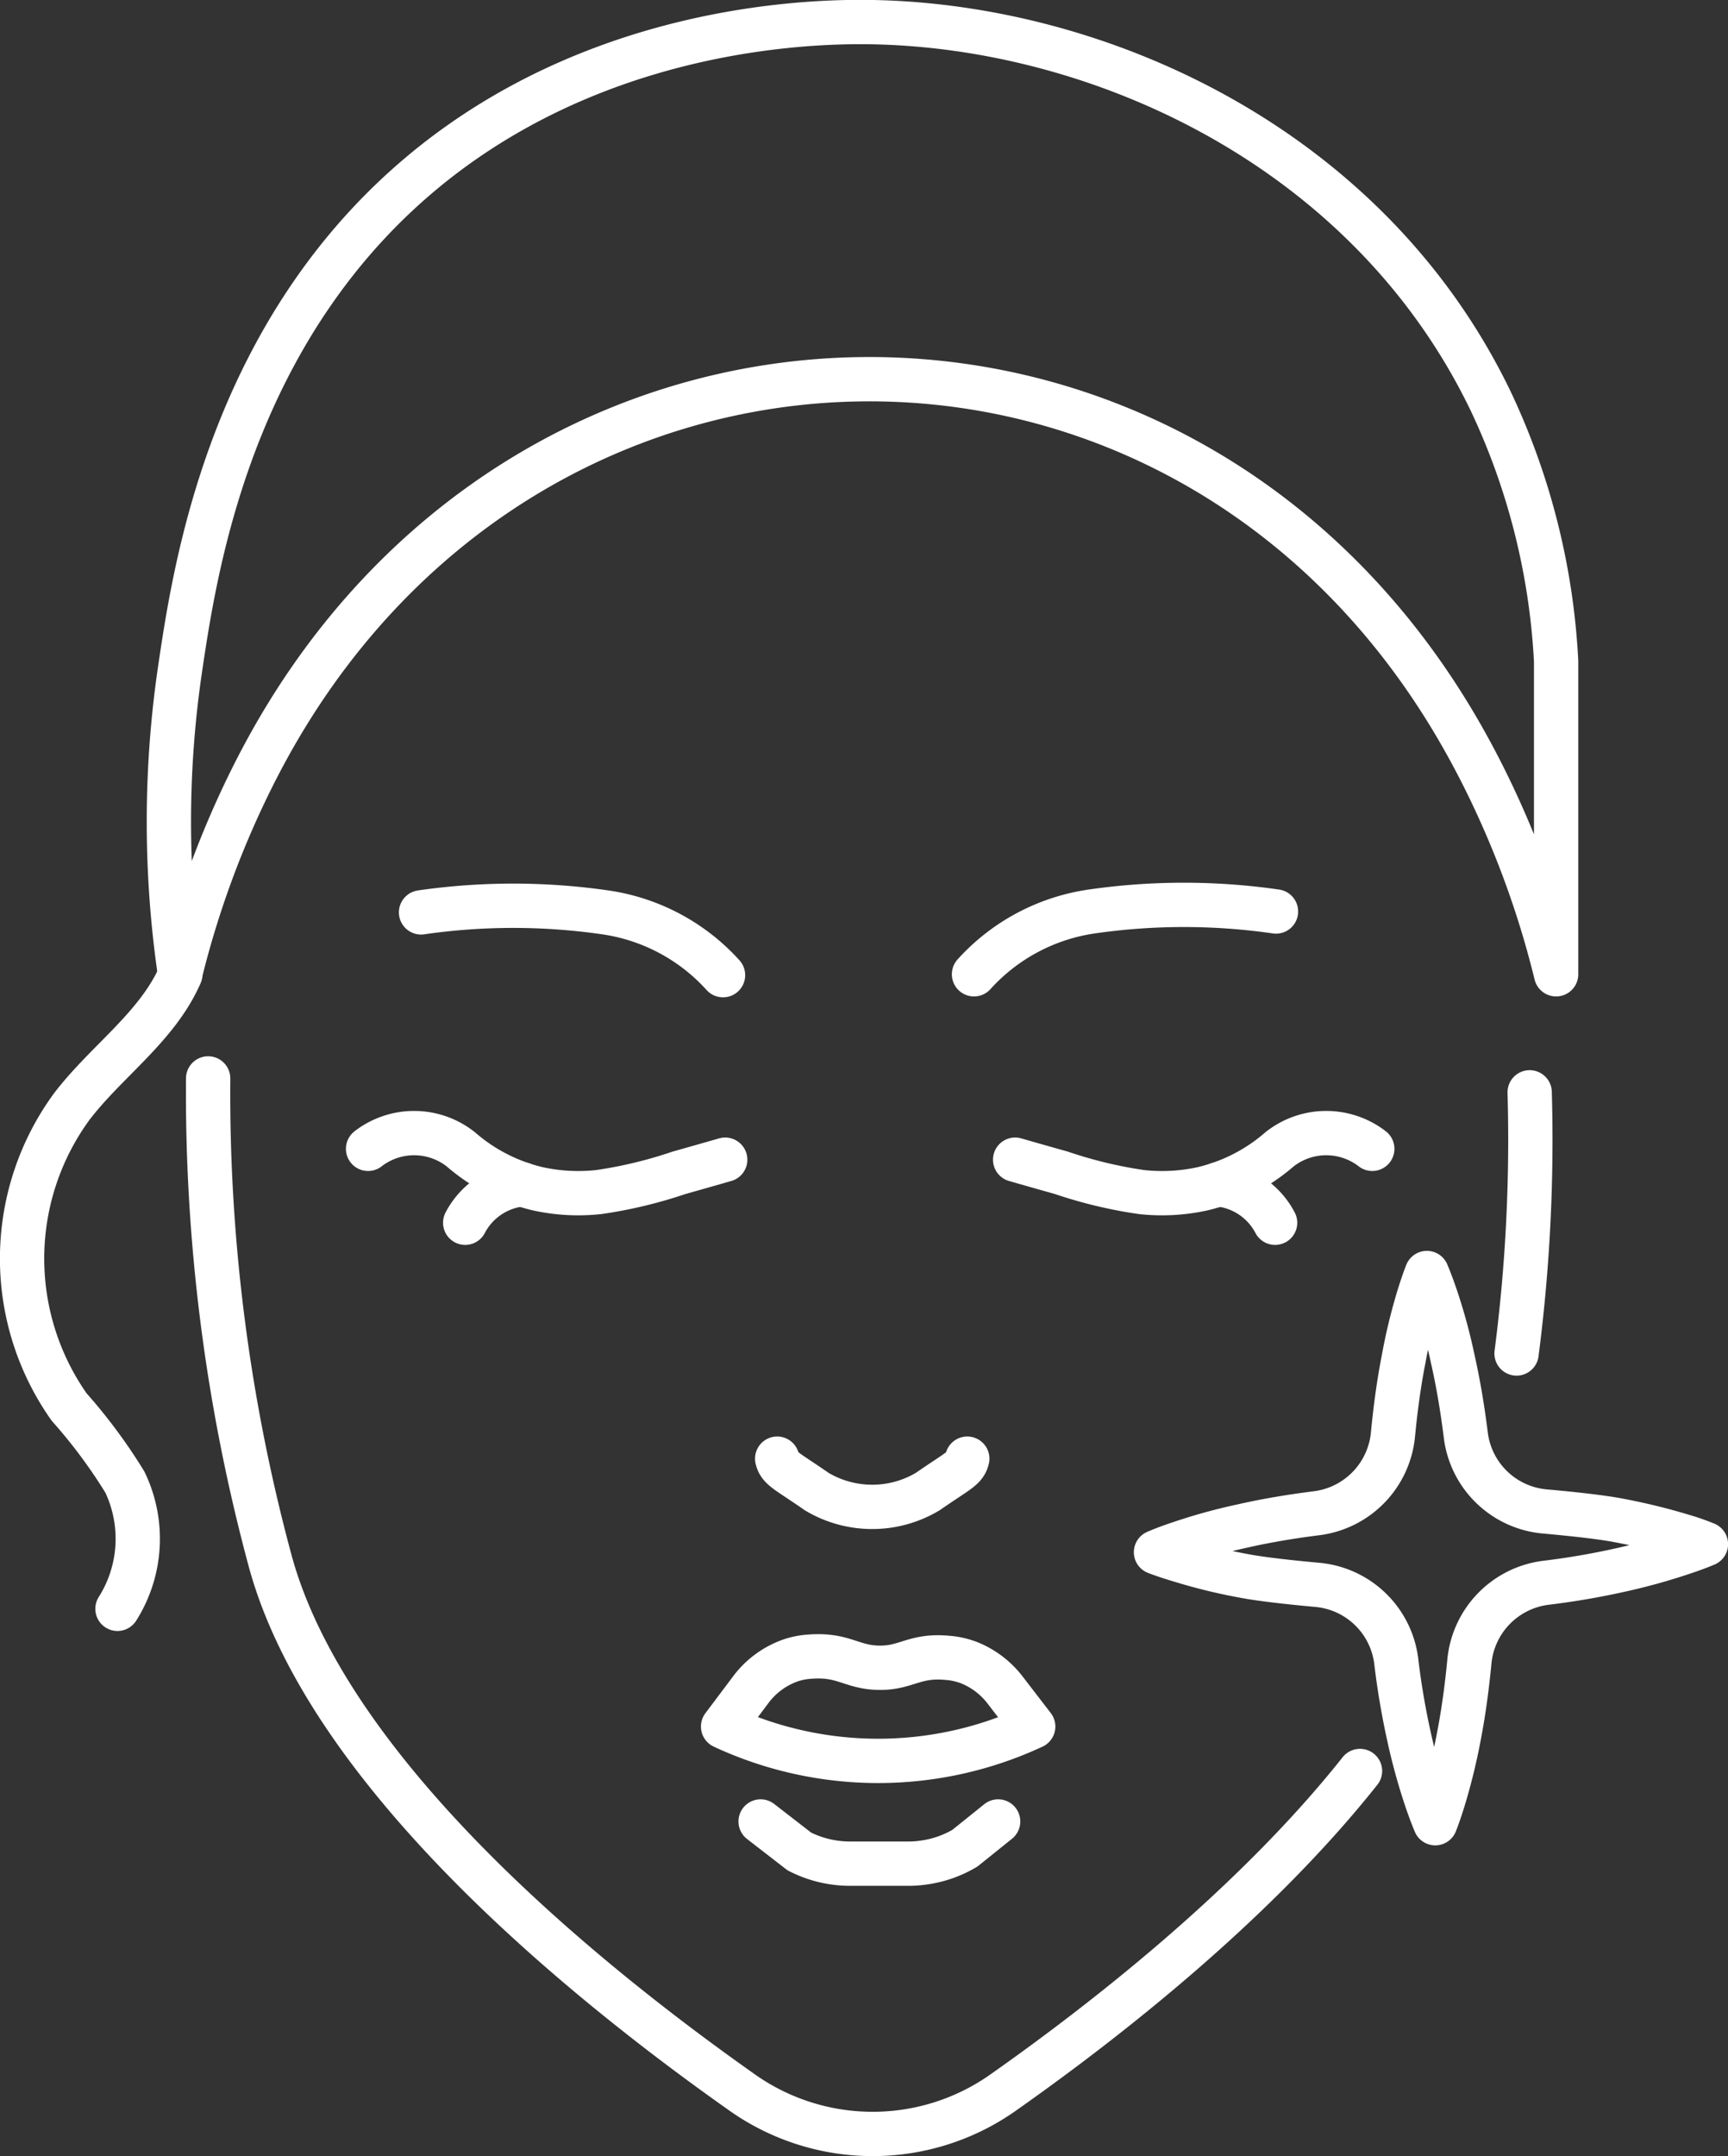
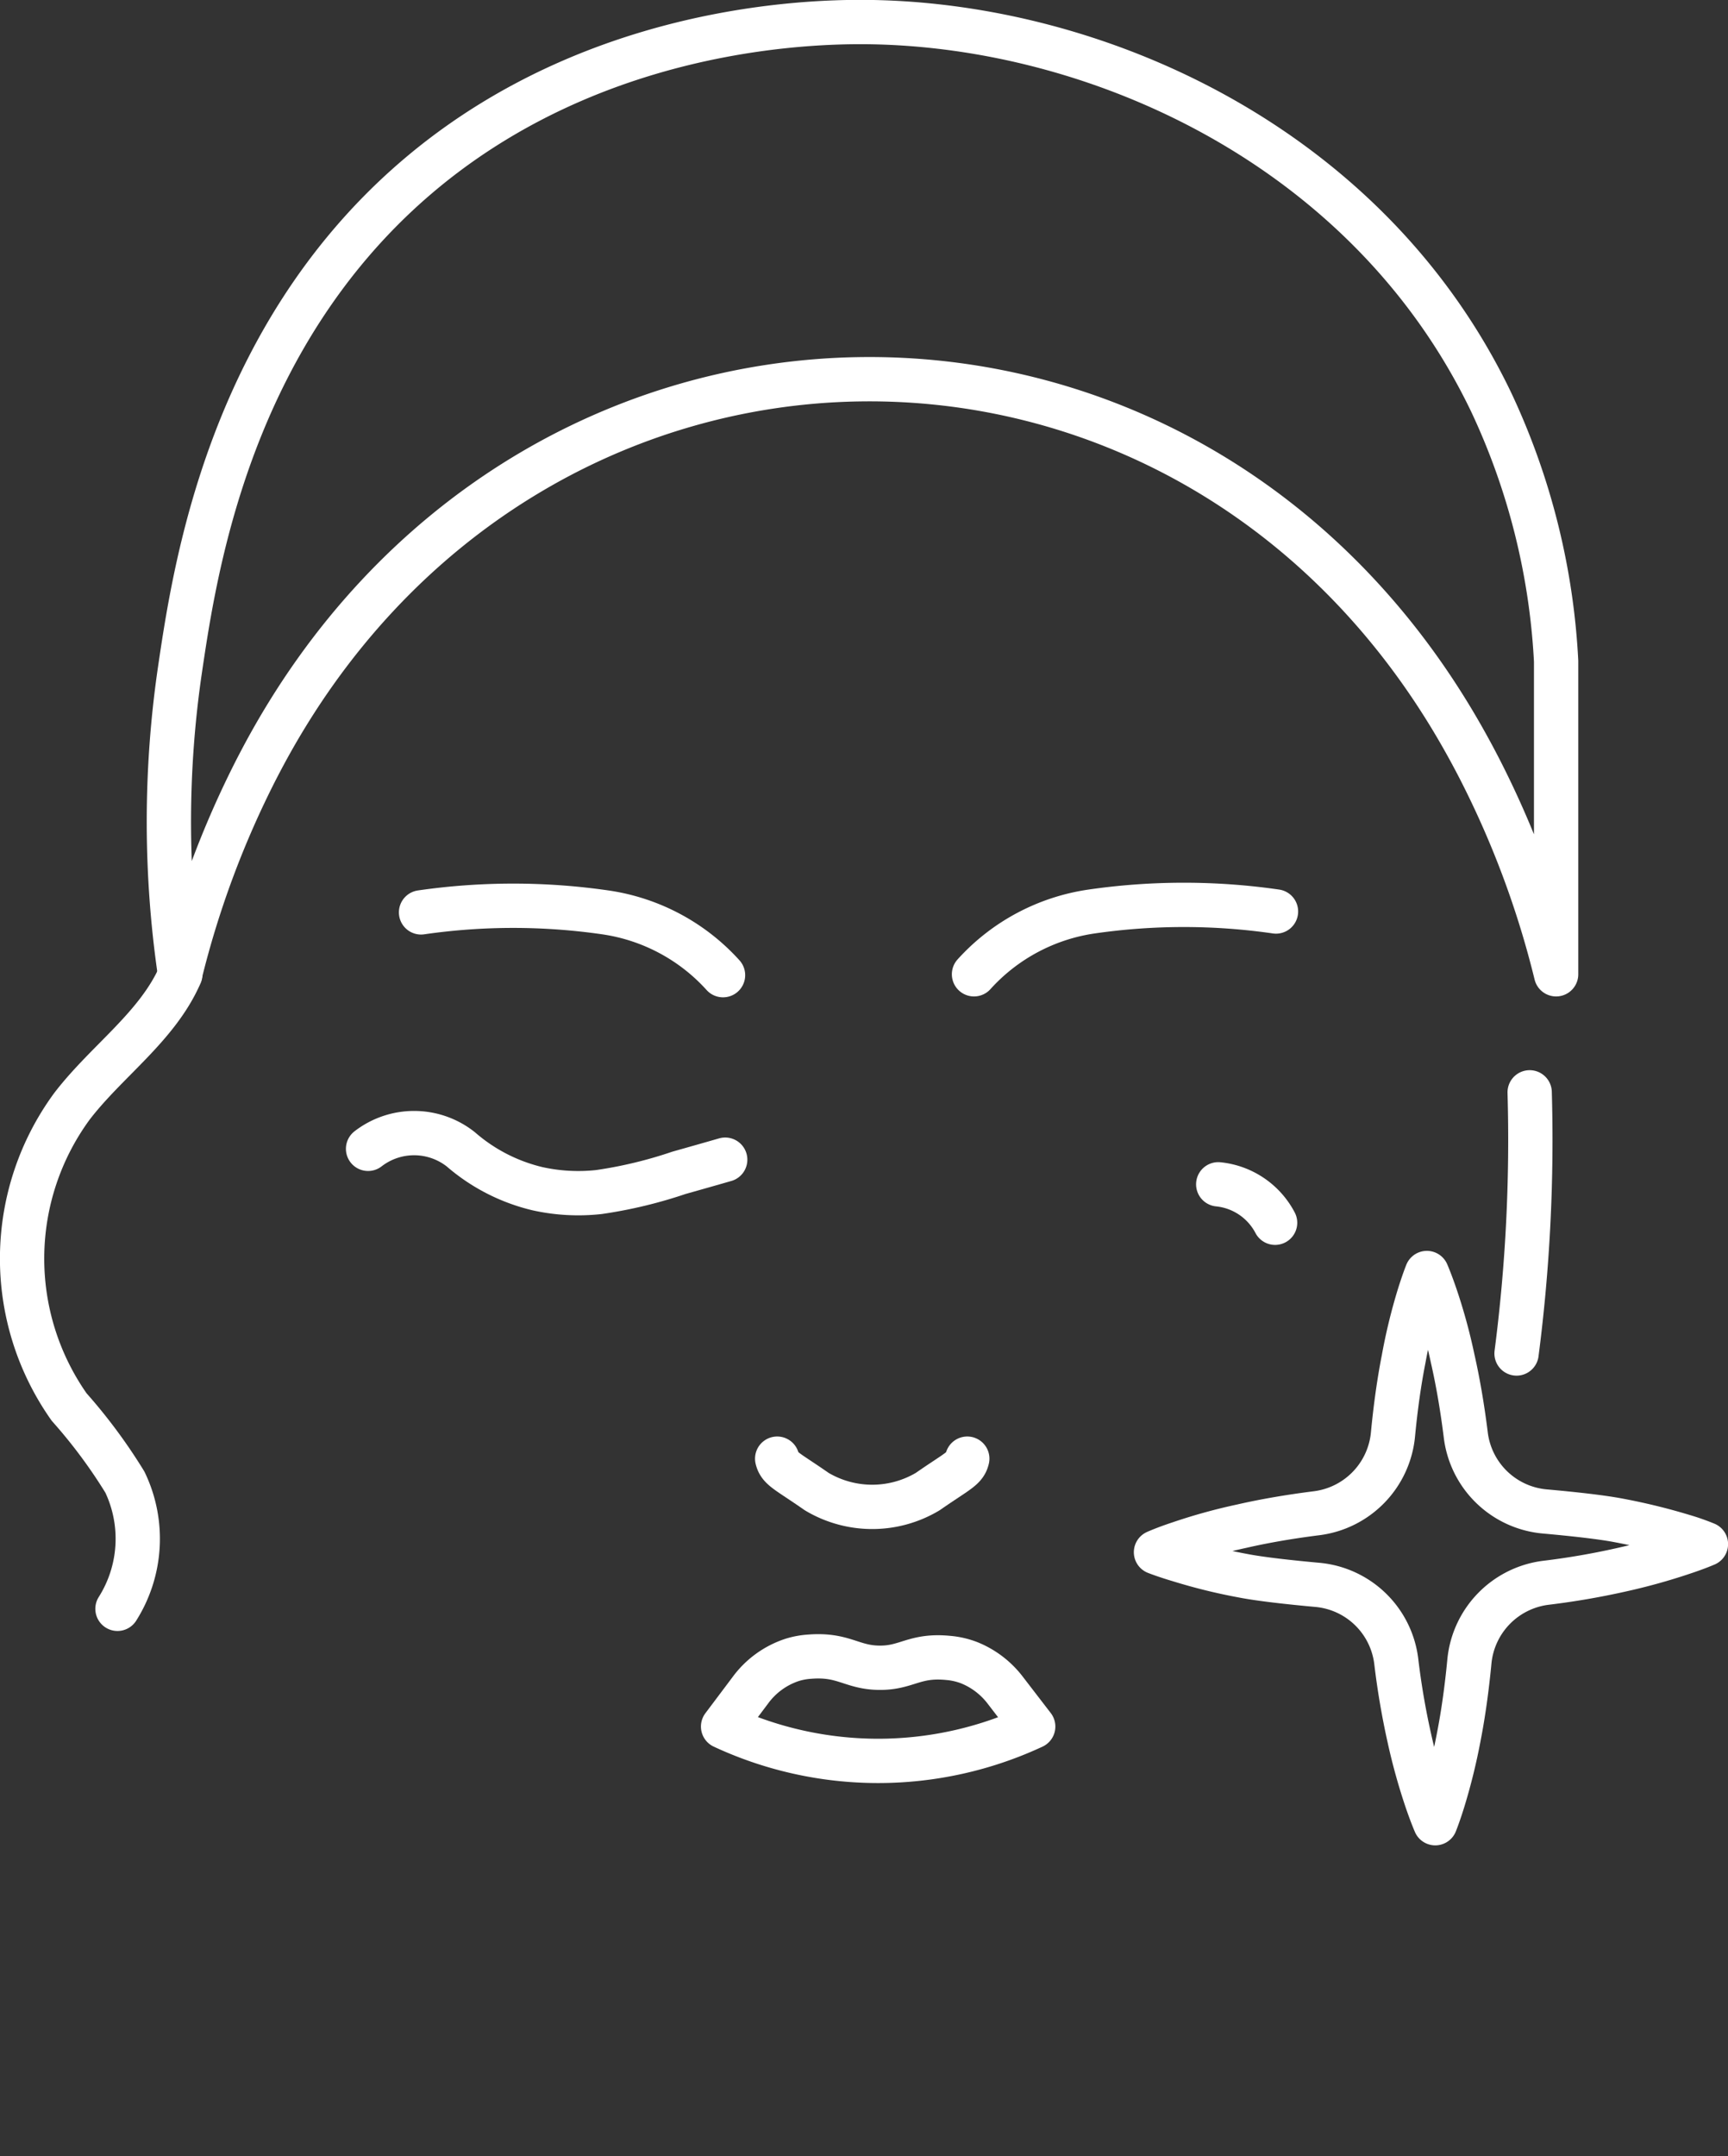
<svg xmlns="http://www.w3.org/2000/svg" id="Group_5816" data-name="Group 5816" width="78.013" height="97.3" viewBox="0 0 78.013 97.3">
  <rect x="0" y="0" width="78.013" height="97.3" fill="#333333" stroke="none" />
  <defs>
    <clipPath id="clip-path">
      <rect id="Rectangle_1650" data-name="Rectangle 1650" width="78.013" height="97.3" fill="none" stroke="#fff" stroke-width="2" />
    </clipPath>
  </defs>
  <g id="Group_5815" data-name="Group 5815" clip-path="url(#clip-path)">
    <path id="Path_12902" data-name="Path 12902" d="M63.115,115.635a16.58,16.58,0,0,1-14,0l1.221-1.624a3.818,3.818,0,0,1,1.913-1.389,3.381,3.381,0,0,1,.771-.14c1.534-.122,1.888.483,3.13.5,1.262.019,1.589-.594,3.127-.444a3.413,3.413,0,0,1,.958.221,3.869,3.869,0,0,1,1.634,1.257Z" transform="translate(-16.47 -37.718)" fill="none" stroke="#fff" stroke-linecap="round" stroke-linejoin="round" stroke-width="2" />
-     <path id="Path_12903" data-name="Path 12903" d="M51.666,123.679l1.747,1.353a5.029,5.029,0,0,0,1.878.534c.135.012.276.017.414.017H58.34a4.768,4.768,0,0,0,.77-.062,4.948,4.948,0,0,0,1.779-.636l1.5-1.206" transform="translate(-17.327 -41.478)" fill="none" stroke="#fff" stroke-linecap="round" stroke-linejoin="round" stroke-width="2" />
    <path id="Path_12904" data-name="Path 12904" d="M61.373,99.044c-.107.457-.45.557-1.785,1.485a4.892,4.892,0,0,1-5.013,0C53.241,99.6,52.9,99.5,52.791,99.044" transform="translate(-17.704 -33.216)" fill="none" stroke="#fff" stroke-linecap="round" stroke-linejoin="round" stroke-width="2" />
    <path id="Path_12905" data-name="Path 12905" d="M25,77.648a3.4,3.4,0,0,1,4.187.023,8.148,8.148,0,0,0,3.487,1.783,8.525,8.525,0,0,0,2.746.145,20.235,20.235,0,0,0,3.613-.867c.853-.24,1.569-.444,2.09-.594" transform="translate(-8.383 -25.803)" fill="none" stroke="#fff" stroke-linecap="round" stroke-linejoin="round" stroke-width="2" />
-     <path id="Path_12906" data-name="Path 12906" d="M31.6,82.149a3.263,3.263,0,0,1,2.567-1.734" transform="translate(-10.598 -26.968)" fill="none" stroke="#fff" stroke-linecap="round" stroke-linejoin="round" stroke-width="2" />
-     <path id="Path_12907" data-name="Path 12907" d="M85.079,77.648a3.4,3.4,0,0,0-4.187.023,8.147,8.147,0,0,1-3.487,1.783,8.525,8.525,0,0,1-2.746.145,20.235,20.235,0,0,1-3.613-.867c-.853-.24-1.569-.444-2.09-.594" transform="translate(-23.126 -25.803)" fill="none" stroke="#fff" stroke-linecap="round" stroke-linejoin="round" stroke-width="2" />
    <path id="Path_12908" data-name="Path 12908" d="M82.751,80.415a3.264,3.264,0,0,1,2.567,1.734" transform="translate(-27.752 -26.968)" fill="none" stroke="#fff" stroke-linecap="round" stroke-linejoin="round" stroke-width="2" />
-     <path id="Path_12909" data-name="Path 12909" d="M66.135,104.48c-4.67,5.885-11.27,11.1-16.022,14.449a10.218,10.218,0,0,1-11.955,0c-7.225-5.1-18.707-14.47-21.248-24.015a81,81,0,0,1-2.777-21.689" transform="translate(-4.736 -24.557)" fill="none" stroke="#fff" stroke-linecap="round" stroke-linejoin="round" stroke-width="2" />
    <path id="Path_12910" data-name="Path 12910" d="M103.607,74.17a74.932,74.932,0,0,1-.592,11.785" transform="translate(-34.548 -24.874)" fill="none" stroke="#fff" stroke-linecap="round" stroke-linejoin="round" stroke-width="2" />
    <path id="Path_12911" data-name="Path 12911" d="M74.1,30.34a31.2,31.2,0,0,0-2.937-11.7C65.63,7.12,53.428,1.639,43.08,1.5c-3.087-.041-15.4.271-23.7,10.341C13.763,18.66,12.55,26.83,11.975,30.707a47.284,47.284,0,0,0,0,13.765A42.656,42.656,0,0,1,15.431,35.2q.117-.226.235-.449c11.88-22.409,41.79-22.966,54.238-.922q.38.672.74,1.371A42.44,42.44,0,0,1,74.1,44.471Z" transform="translate(-3.847 -0.503)" fill="none" stroke="#fff" stroke-linecap="round" stroke-linejoin="round" stroke-width="2" />
    <path id="Path_12912" data-name="Path 12912" d="M8.643,66.154c-1.03,2.367-3.319,3.907-4.89,5.956a11.621,11.621,0,0,0-.129,13.573,23.916,23.916,0,0,1,2.518,3.391,5.915,5.915,0,0,1-.335,5.716" transform="translate(-0.503 -22.186)" fill="none" stroke="#fff" stroke-linecap="round" stroke-linejoin="round" stroke-width="2" />
    <path id="Path_12913" data-name="Path 12913" d="M42.233,64.626a8.874,8.874,0,0,0-5.312-2.833,29.085,29.085,0,0,0-8.321,0" transform="translate(-9.591 -20.618)" fill="none" stroke="#fff" stroke-linecap="round" stroke-linejoin="round" stroke-width="2" />
    <path id="Path_12914" data-name="Path 12914" d="M66.161,64.566a8.874,8.874,0,0,1,5.312-2.833,29.08,29.08,0,0,1,8.321,0" transform="translate(-22.188 -20.598)" fill="none" stroke="#fff" stroke-linecap="round" stroke-linejoin="round" stroke-width="2" />
-     <path id="Path_12915" data-name="Path 12915" d="M103.351,98.675s-.383.169-1.055.391a27.123,27.123,0,0,1-2.8.775,34.11,34.11,0,0,1-3.367.578,3.961,3.961,0,0,0-3.457,3.558c-.117,1.234-.28,2.387-.479,3.4a26.72,26.72,0,0,1-.691,2.816c-.211.688-.37,1.076-.37,1.076s-.169-.383-.4-1.064a26.7,26.7,0,0,1-.774-2.795,34.5,34.5,0,0,1-.586-3.437,3.947,3.947,0,0,0-3.552-3.459c-1.264-.115-2.594-.261-3.386-.417A24.852,24.852,0,0,1,79.6,99.4c-.678-.2-1.076-.36-1.076-.36s.393-.179,1.065-.4a24.79,24.79,0,0,1,2.8-.774c1-.23,2.151-.43,3.384-.585a3.96,3.96,0,0,0,3.45-3.556c.117-1.232.28-2.383.479-3.393a25.03,25.03,0,0,1,.681-2.816c.212-.688.37-1.076.37-1.076s.169.383.4,1.065a24.678,24.678,0,0,1,.764,2.794c.233,1.022.436,2.193.592,3.447A3.946,3.946,0,0,0,96.074,97.2c1.264.113,2.593.257,3.385.413a27.237,27.237,0,0,1,2.826.691A10.507,10.507,0,0,1,103.351,98.675Z" transform="translate(-26.335 -28.99)" fill="none" stroke="#fff" stroke-linecap="round" stroke-linejoin="round" stroke-width="2" />
+     <path id="Path_12915" data-name="Path 12915" d="M103.351,98.675s-.383.169-1.055.391a27.123,27.123,0,0,1-2.8.775,34.11,34.11,0,0,1-3.367.578,3.961,3.961,0,0,0-3.457,3.558c-.117,1.234-.28,2.387-.479,3.4a26.72,26.72,0,0,1-.691,2.816c-.211.688-.37,1.076-.37,1.076s-.169-.383-.4-1.064a26.7,26.7,0,0,1-.774-2.795,34.5,34.5,0,0,1-.586-3.437,3.947,3.947,0,0,0-3.552-3.459c-1.264-.115-2.594-.261-3.386-.417A24.852,24.852,0,0,1,79.6,99.4c-.678-.2-1.076-.36-1.076-.36s.393-.179,1.065-.4a24.79,24.79,0,0,1,2.8-.774c1-.23,2.151-.43,3.384-.585a3.96,3.96,0,0,0,3.45-3.556c.117-1.232.28-2.383.479-3.393a25.03,25.03,0,0,1,.681-2.816c.212-.688.37-1.076.37-1.076s.169.383.4,1.065a24.678,24.678,0,0,1,.764,2.794c.233,1.022.436,2.193.592,3.447A3.946,3.946,0,0,0,96.074,97.2c1.264.113,2.593.257,3.385.413a27.237,27.237,0,0,1,2.826.691A10.507,10.507,0,0,1,103.351,98.675" transform="translate(-26.335 -28.99)" fill="none" stroke="#fff" stroke-linecap="round" stroke-linejoin="round" stroke-width="2" />
  </g>
</svg>